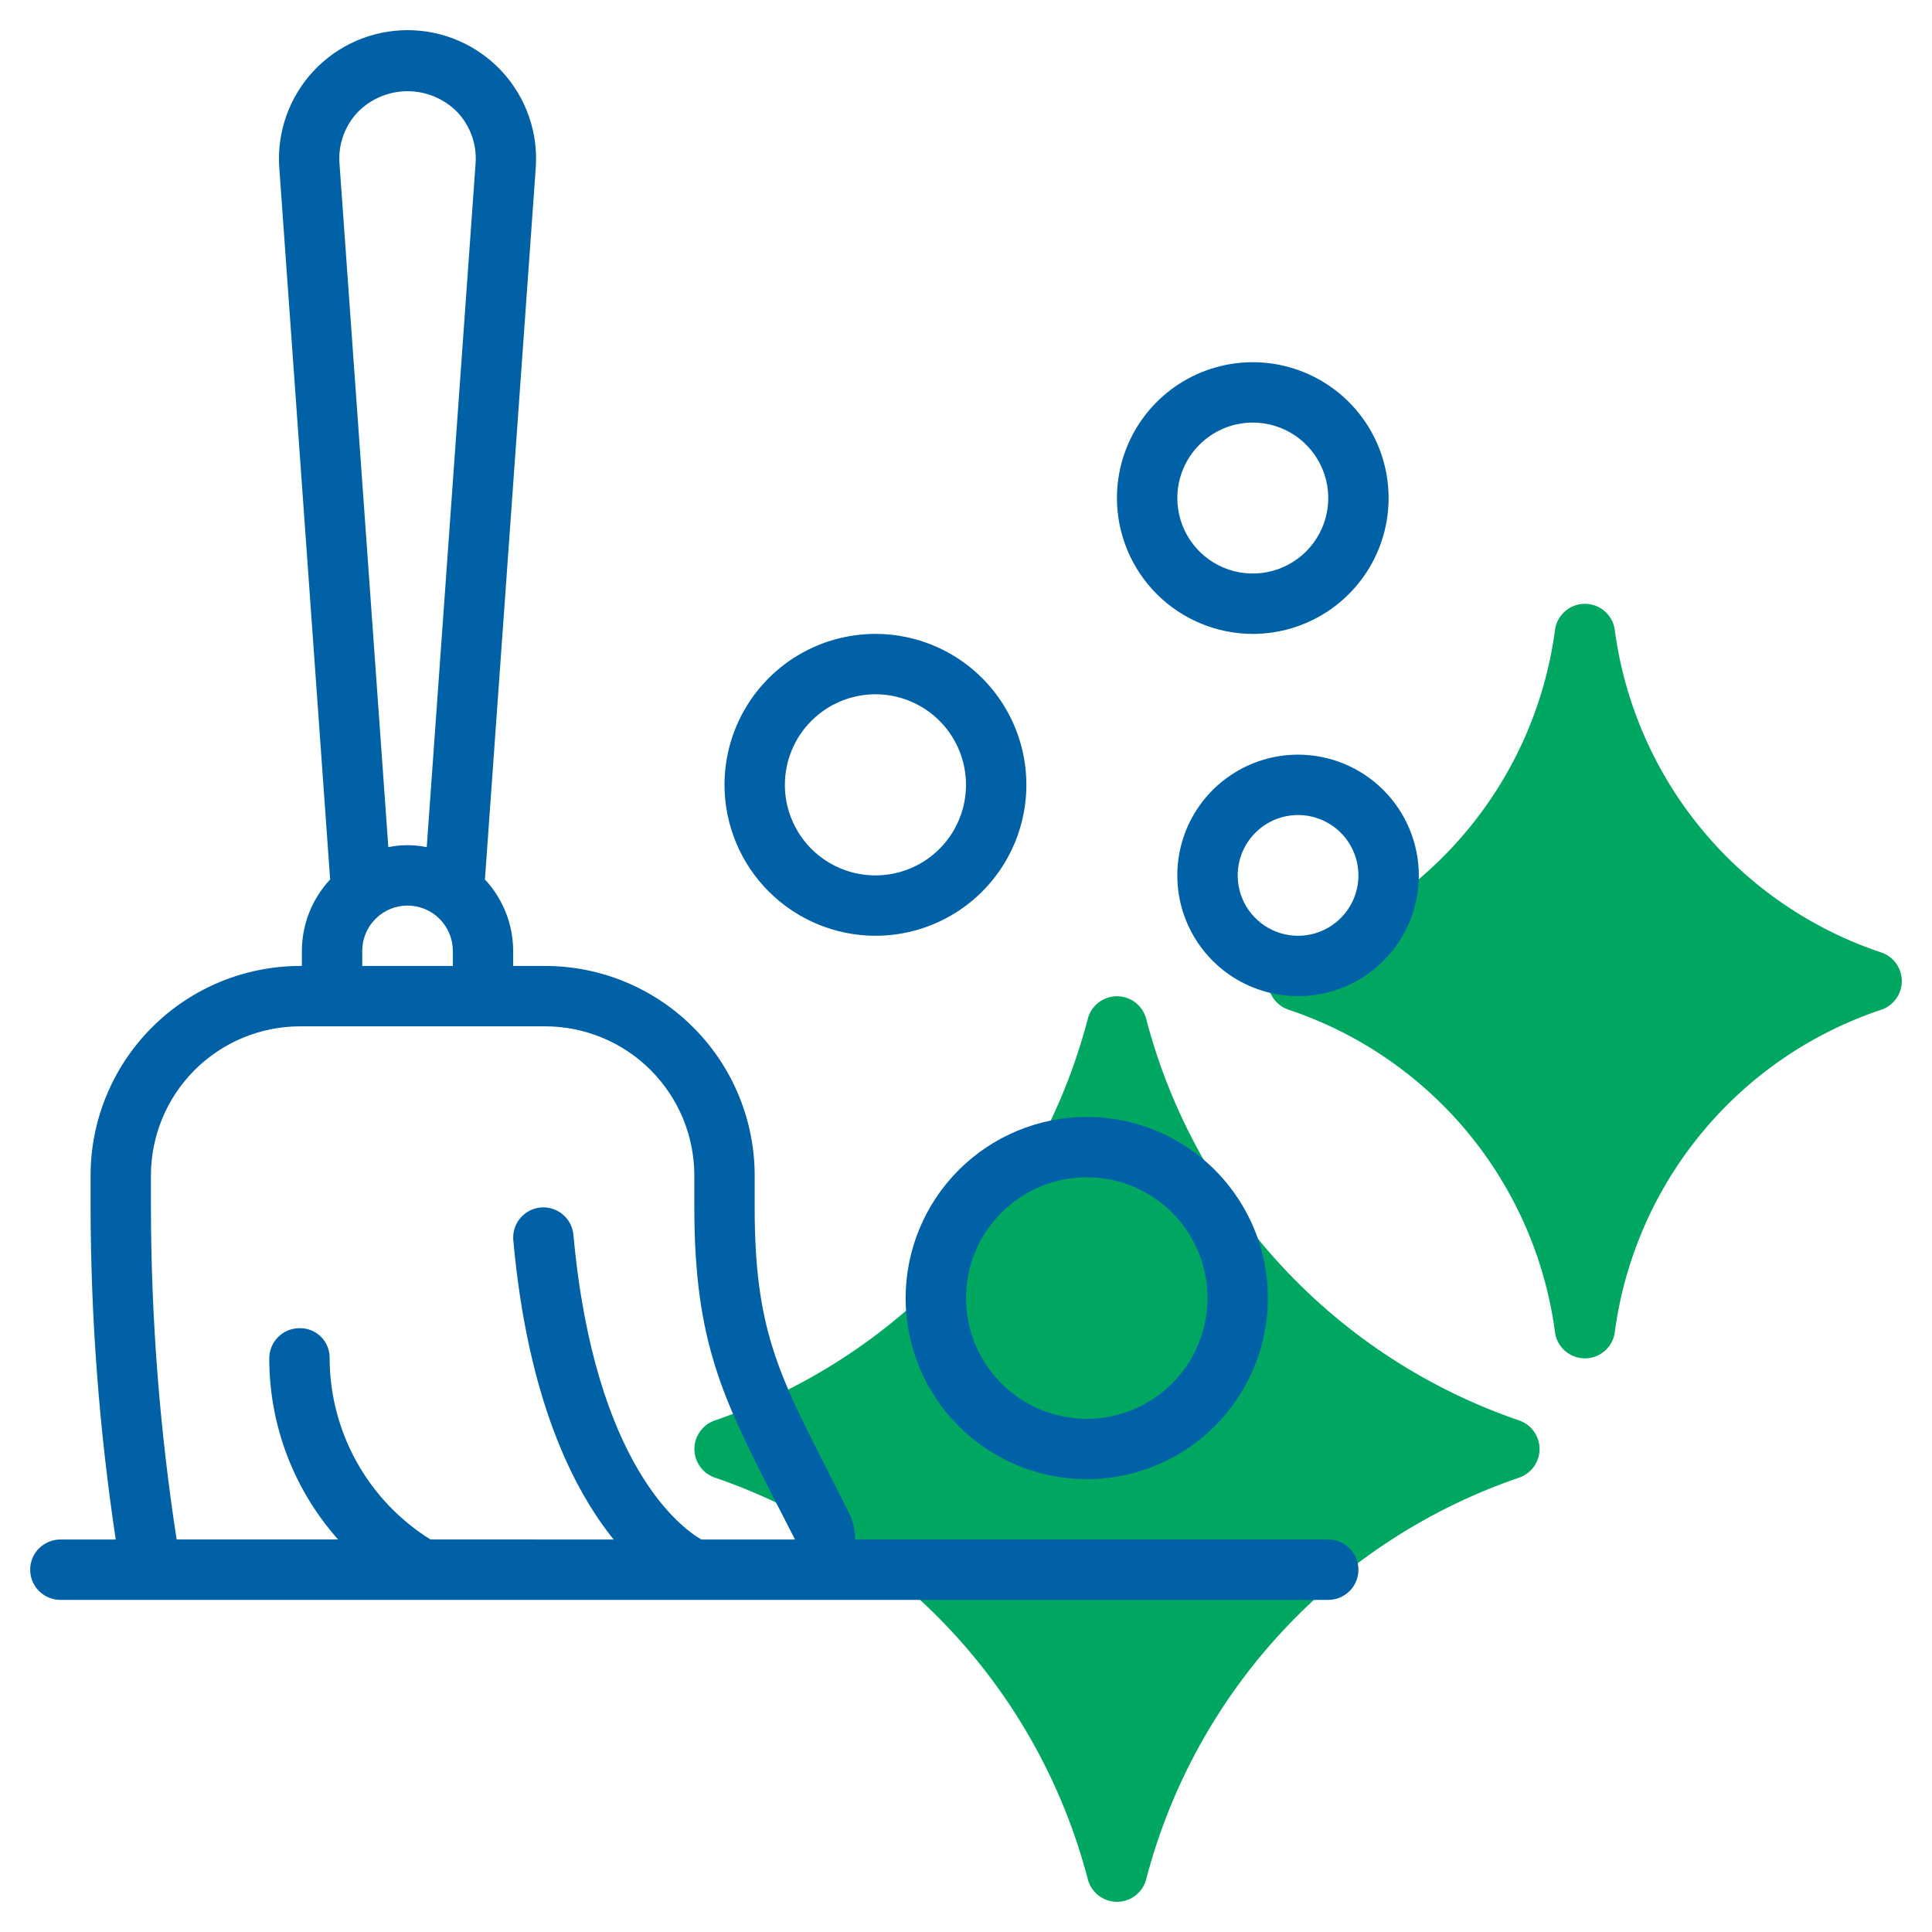
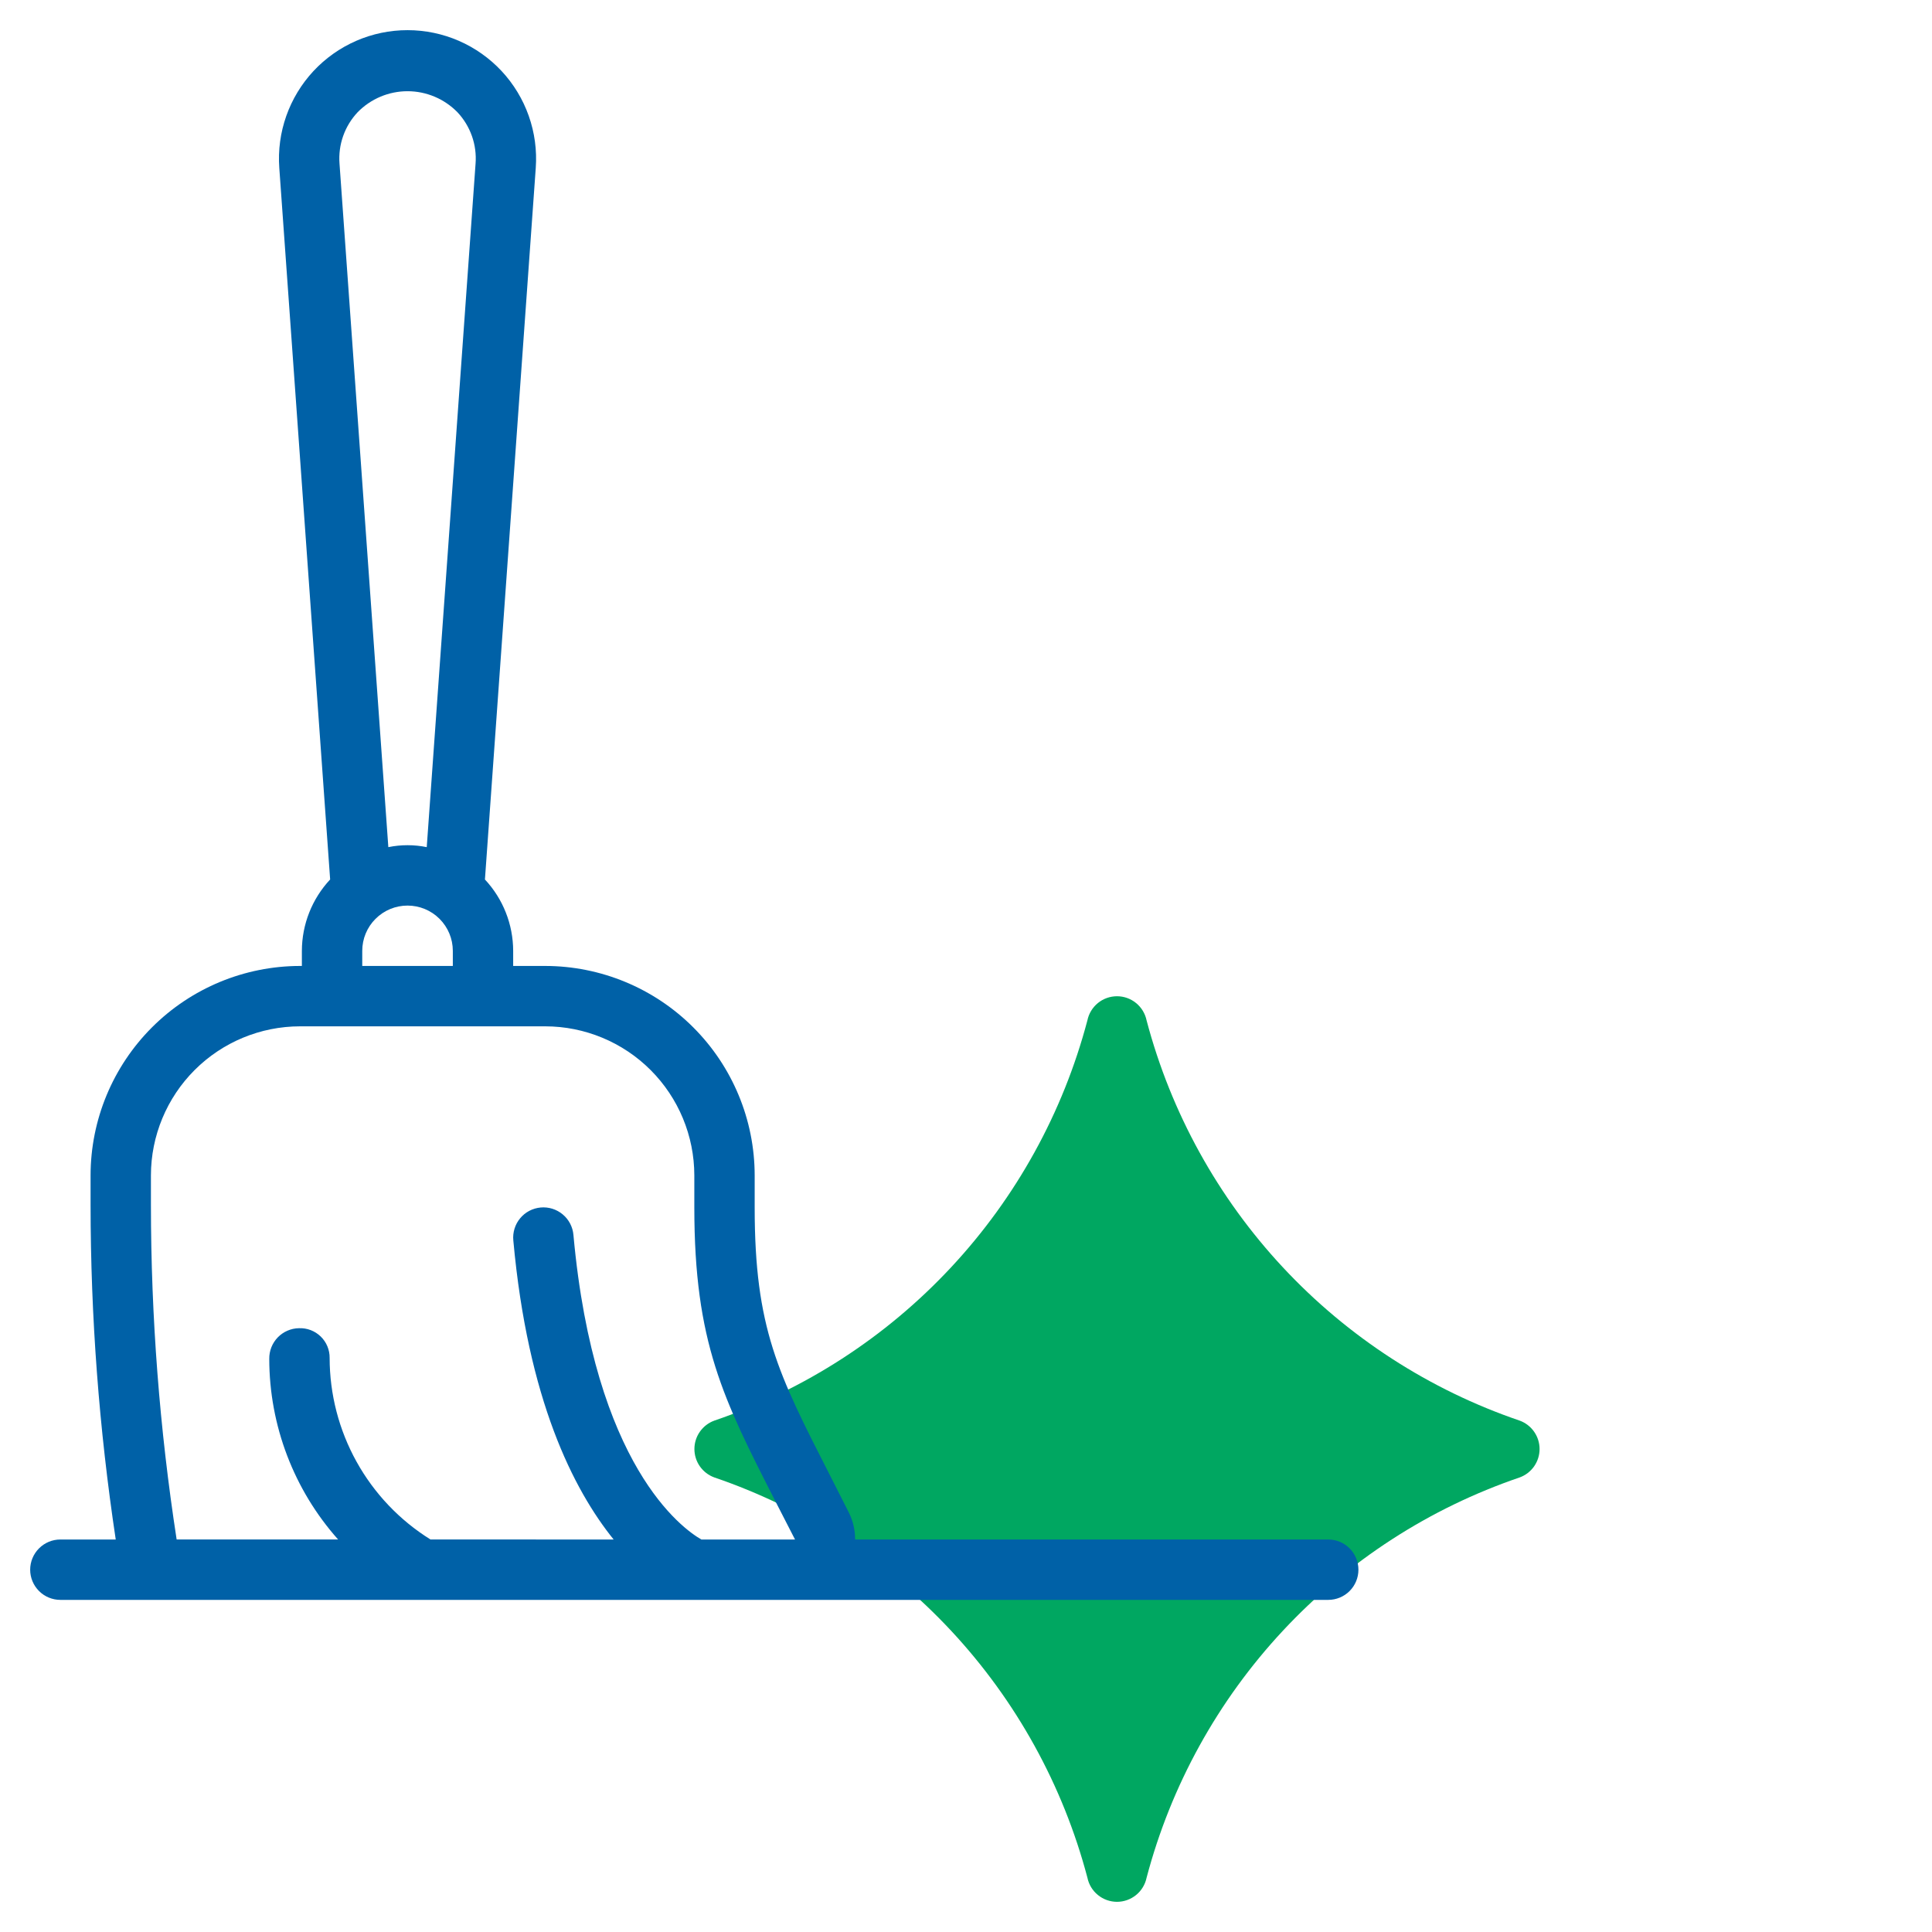
<svg xmlns="http://www.w3.org/2000/svg" width="84" height="84" viewBox="0 0 84 84" fill="none">
  <path d="M66.076 61.767C62.147 60.428 58.61 58.139 55.78 55.104C52.949 52.068 50.913 48.38 49.852 44.367C49.791 44.071 49.631 43.804 49.396 43.612C49.162 43.42 48.869 43.315 48.566 43.315C48.263 43.315 47.969 43.419 47.735 43.61C47.5 43.802 47.339 44.068 47.278 44.365C46.217 48.378 44.181 52.067 41.35 55.103C38.52 58.139 34.983 60.428 31.054 61.767C30.801 61.86 30.583 62.028 30.429 62.249C30.274 62.469 30.192 62.732 30.192 63.001C30.192 63.27 30.274 63.533 30.429 63.754C30.583 63.974 30.801 64.142 31.054 64.235C34.982 65.574 38.519 67.863 41.35 70.899C44.18 73.934 46.217 77.622 47.278 81.635C47.338 81.932 47.499 82.199 47.733 82.39C47.967 82.582 48.261 82.687 48.564 82.688C48.866 82.688 49.16 82.583 49.395 82.392C49.63 82.201 49.791 81.934 49.852 81.638C50.912 77.624 52.949 73.936 55.779 70.9C58.61 67.863 62.147 65.574 66.076 64.235C66.329 64.142 66.547 63.974 66.701 63.754C66.855 63.533 66.938 63.27 66.938 63.001C66.938 62.732 66.855 62.469 66.701 62.249C66.547 62.028 66.329 61.86 66.076 61.767Z" fill="#00A761" />
-   <path d="M81.832 41.425C78.785 40.416 76.081 38.573 74.028 36.105C71.975 33.638 70.655 30.644 70.217 27.464C70.192 27.134 70.043 26.827 69.801 26.602C69.558 26.378 69.24 26.253 68.91 26.253C68.58 26.252 68.262 26.376 68.019 26.6C67.776 26.824 67.626 27.131 67.6 27.46C67.163 30.641 65.843 33.636 63.79 36.104C61.737 38.573 59.033 40.416 55.985 41.425C55.734 41.519 55.517 41.687 55.364 41.907C55.211 42.127 55.13 42.388 55.13 42.656C55.13 42.924 55.211 43.186 55.364 43.406C55.517 43.626 55.734 43.794 55.985 43.888C59.032 44.896 61.736 46.739 63.789 49.207C65.842 51.675 67.162 54.669 67.6 57.849C67.625 58.178 67.774 58.486 68.016 58.71C68.259 58.934 68.576 59.059 68.907 59.06C69.237 59.06 69.555 58.936 69.798 58.713C70.041 58.489 70.191 58.182 70.217 57.853C70.654 54.672 71.974 51.677 74.027 49.209C76.08 46.74 78.784 44.897 81.832 43.888C82.083 43.794 82.3 43.626 82.453 43.406C82.606 43.186 82.688 42.924 82.688 42.656C82.688 42.388 82.606 42.127 82.453 41.907C82.3 41.687 82.083 41.519 81.832 41.425Z" fill="#00A761" />
-   <path d="M39.375 56.436C39.375 57.993 39.837 59.516 40.702 60.811C41.568 62.106 42.797 63.115 44.236 63.711C45.675 64.307 47.259 64.463 48.786 64.159C50.314 63.856 51.717 63.106 52.819 62.004C53.92 60.903 54.67 59.5 54.974 57.972C55.278 56.444 55.122 54.861 54.526 53.422C53.929 51.983 52.92 50.753 51.625 49.888C50.33 49.023 48.807 48.561 47.25 48.561C45.162 48.563 43.16 49.394 41.684 50.87C40.208 52.346 39.377 54.348 39.375 56.436ZM47.25 51.186C48.288 51.186 49.303 51.494 50.167 52.071C51.03 52.648 51.703 53.467 52.1 54.427C52.498 55.386 52.602 56.442 52.399 57.46C52.197 58.478 51.697 59.414 50.962 60.148C50.228 60.882 49.293 61.382 48.274 61.585C47.256 61.788 46.2 61.684 45.241 61.286C44.282 60.889 43.462 60.216 42.885 59.352C42.308 58.489 42 57.474 42 56.436C42.002 55.044 42.555 53.709 43.539 52.725C44.524 51.741 45.858 51.187 47.25 51.186Z" fill="#0061A7" />
-   <path d="M56.438 32.811C55.399 32.811 54.384 33.119 53.521 33.696C52.657 34.273 51.984 35.092 51.587 36.052C51.19 37.011 51.086 38.067 51.288 39.085C51.491 40.103 51.991 41.039 52.725 41.773C53.459 42.507 54.395 43.007 55.413 43.21C56.432 43.413 57.487 43.309 58.447 42.911C59.406 42.514 60.226 41.841 60.803 40.977C61.38 40.114 61.688 39.099 61.688 38.061C61.686 36.669 61.132 35.334 60.148 34.35C59.164 33.366 57.829 32.812 56.438 32.811ZM56.438 40.686C55.918 40.686 55.411 40.532 54.979 40.243C54.547 39.955 54.211 39.545 54.012 39.065C53.814 38.586 53.762 38.058 53.863 37.549C53.964 37.039 54.214 36.572 54.581 36.205C54.949 35.837 55.416 35.587 55.925 35.486C56.435 35.385 56.962 35.437 57.442 35.636C57.922 35.834 58.332 36.171 58.62 36.602C58.909 37.034 59.062 37.542 59.062 38.061C59.062 38.757 58.785 39.424 58.293 39.916C57.801 40.408 57.133 40.685 56.438 40.686Z" fill="#0061A7" />
-   <path d="M38.062 40.686C39.36 40.686 40.629 40.301 41.708 39.58C42.788 38.859 43.629 37.834 44.126 36.635C44.622 35.435 44.752 34.116 44.499 32.843C44.246 31.57 43.621 30.401 42.703 29.483C41.785 28.565 40.616 27.94 39.343 27.687C38.07 27.434 36.75 27.564 35.551 28.06C34.352 28.557 33.327 29.398 32.606 30.477C31.885 31.557 31.5 32.825 31.5 34.123C31.502 35.863 32.194 37.531 33.424 38.761C34.655 39.992 36.323 40.684 38.062 40.686ZM38.062 30.186C38.841 30.186 39.602 30.417 40.25 30.849C40.898 31.282 41.402 31.897 41.7 32.617C41.998 33.336 42.076 34.128 41.924 34.892C41.772 35.655 41.397 36.357 40.847 36.907C40.296 37.458 39.594 37.833 38.831 37.985C38.067 38.137 37.275 38.059 36.556 37.761C35.836 37.463 35.221 36.958 34.789 36.311C34.356 35.663 34.125 34.902 34.125 34.123C34.126 33.079 34.541 32.078 35.279 31.34C36.018 30.602 37.019 30.187 38.062 30.186Z" fill="#0061A7" />
-   <path d="M54.469 27.561C55.637 27.561 56.779 27.214 57.75 26.565C58.721 25.916 59.478 24.994 59.925 23.915C60.372 22.835 60.489 21.648 60.261 20.502C60.034 19.357 59.471 18.304 58.645 17.478C57.819 16.652 56.767 16.09 55.621 15.862C54.475 15.634 53.288 15.751 52.209 16.198C51.129 16.645 50.207 17.402 49.558 18.373C48.909 19.345 48.562 20.486 48.562 21.654C48.564 23.221 49.187 24.722 50.294 25.829C51.402 26.936 52.903 27.559 54.469 27.561ZM54.469 18.373C55.118 18.373 55.752 18.566 56.292 18.926C56.831 19.287 57.252 19.799 57.5 20.399C57.749 20.998 57.814 21.658 57.687 22.295C57.56 22.931 57.248 23.516 56.789 23.975C56.33 24.434 55.745 24.746 55.109 24.873C54.472 24.999 53.813 24.934 53.213 24.686C52.614 24.438 52.101 24.017 51.74 23.477C51.38 22.938 51.188 22.303 51.188 21.654C51.188 20.785 51.534 19.951 52.15 19.335C52.765 18.72 53.599 18.374 54.469 18.373Z" fill="#0061A7" />
  <path d="M57.75 66.935H37.179C37.181 66.532 37.09 66.135 36.911 65.773L36.058 64.09C33.829 59.725 32.812 57.734 32.812 52.498V51.103C32.81 48.689 31.849 46.375 30.142 44.668C28.436 42.961 26.121 42.001 23.707 41.998H22.312V41.342C22.309 40.189 21.871 39.081 21.084 38.239L23.294 7.299C23.349 6.533 23.245 5.765 22.99 5.041C22.735 4.317 22.333 3.653 21.81 3.091C21.287 2.53 20.654 2.082 19.95 1.775C19.246 1.469 18.486 1.311 17.719 1.311C16.951 1.311 16.192 1.469 15.488 1.775C14.784 2.082 14.151 2.53 13.628 3.091C13.105 3.653 12.703 4.317 12.447 5.041C12.192 5.765 12.088 6.533 12.143 7.299L14.354 38.238C13.567 39.08 13.128 40.189 13.125 41.342V41.998H13.043C10.629 42.001 8.315 42.961 6.608 44.668C4.901 46.375 3.94 48.689 3.938 51.103V52.389C3.941 57.258 4.307 62.12 5.032 66.935H2.625C2.277 66.935 1.943 67.073 1.697 67.32C1.451 67.566 1.312 67.9 1.312 68.248C1.312 68.596 1.451 68.93 1.697 69.176C1.943 69.422 2.277 69.56 2.625 69.56H57.75C58.098 69.56 58.432 69.422 58.678 69.176C58.924 68.93 59.062 68.596 59.062 68.248C59.062 67.9 58.924 67.566 58.678 67.32C58.432 67.073 58.098 66.935 57.75 66.935ZM15.549 4.88C15.831 4.591 16.169 4.361 16.541 4.204C16.914 4.047 17.314 3.966 17.719 3.966C18.123 3.966 18.523 4.047 18.896 4.204C19.269 4.361 19.606 4.591 19.889 4.88C20.168 5.177 20.382 5.529 20.518 5.913C20.654 6.297 20.708 6.706 20.677 7.112L18.554 36.832C18.003 36.72 17.435 36.72 16.884 36.832L14.761 7.112C14.73 6.706 14.784 6.297 14.92 5.913C15.055 5.529 15.27 5.177 15.549 4.88ZM15.75 41.342C15.75 40.819 15.957 40.319 16.327 39.95C16.696 39.58 17.197 39.373 17.719 39.373C18.241 39.373 18.742 39.58 19.111 39.95C19.48 40.319 19.688 40.819 19.688 41.342V41.998H15.75V41.342ZM6.562 51.103C6.564 49.385 7.248 47.738 8.463 46.523C9.678 45.308 11.325 44.625 13.043 44.623H23.707C25.425 44.625 27.072 45.308 28.287 46.523C29.502 47.738 30.186 49.385 30.188 51.103V52.498C30.188 58.365 31.442 60.823 33.719 65.284L34.566 66.935L30.494 66.935C29.676 66.466 25.846 63.749 24.932 53.692C24.917 53.52 24.868 53.352 24.788 53.199C24.708 53.046 24.599 52.911 24.466 52.8C24.334 52.689 24.181 52.606 24.016 52.554C23.851 52.503 23.678 52.484 23.506 52.5C23.334 52.516 23.167 52.565 23.014 52.645C22.861 52.725 22.726 52.835 22.616 52.968C22.505 53.1 22.422 53.254 22.371 53.419C22.32 53.584 22.302 53.757 22.318 53.929C22.946 60.848 24.925 64.758 26.68 66.935L18.717 66.934C17.376 66.099 16.27 64.936 15.503 63.554C14.736 62.173 14.333 60.619 14.332 59.039C14.334 58.865 14.3 58.694 14.233 58.533C14.166 58.373 14.067 58.228 13.943 58.108C13.818 57.987 13.67 57.893 13.508 57.831C13.346 57.769 13.173 57.741 12.999 57.748C12.827 57.75 12.657 57.787 12.498 57.856C12.34 57.924 12.197 58.023 12.077 58.147C11.957 58.271 11.863 58.417 11.799 58.577C11.736 58.738 11.705 58.909 11.707 59.081C11.71 61.977 12.775 64.771 14.7 66.934L7.68 66.934C6.937 62.121 6.564 57.259 6.562 52.389V51.103Z" fill="#0061A7" />
</svg>